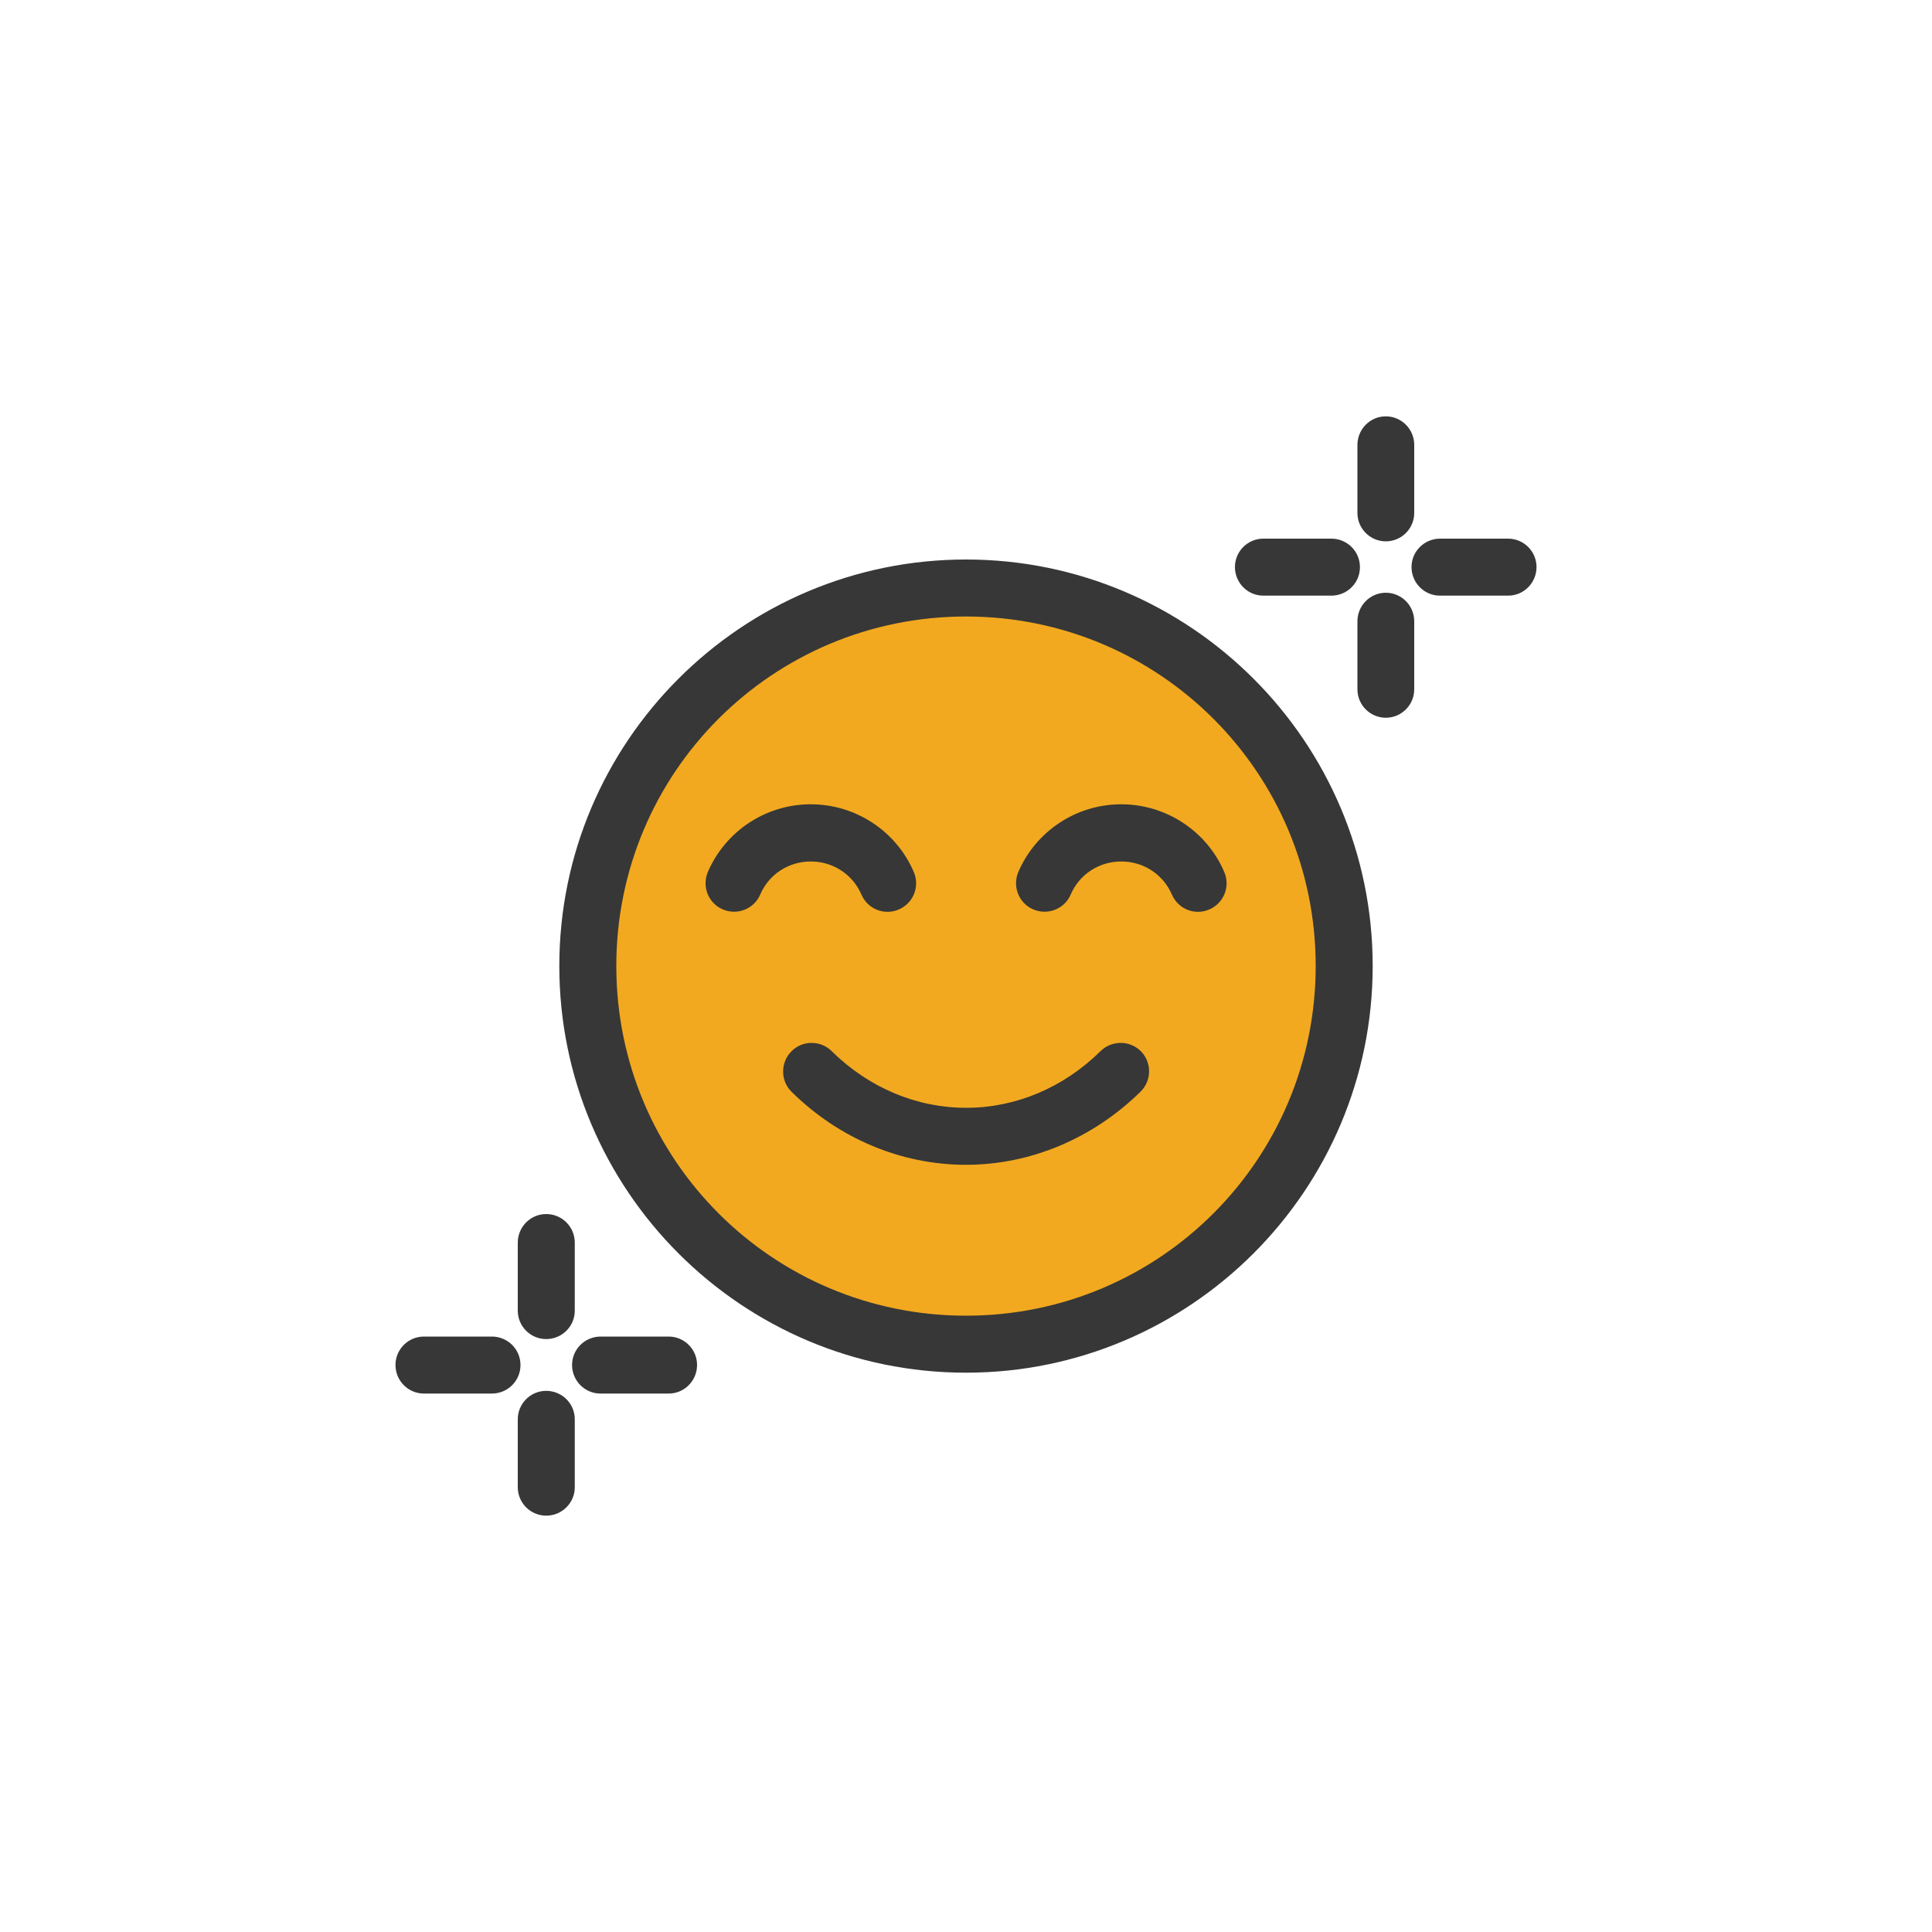
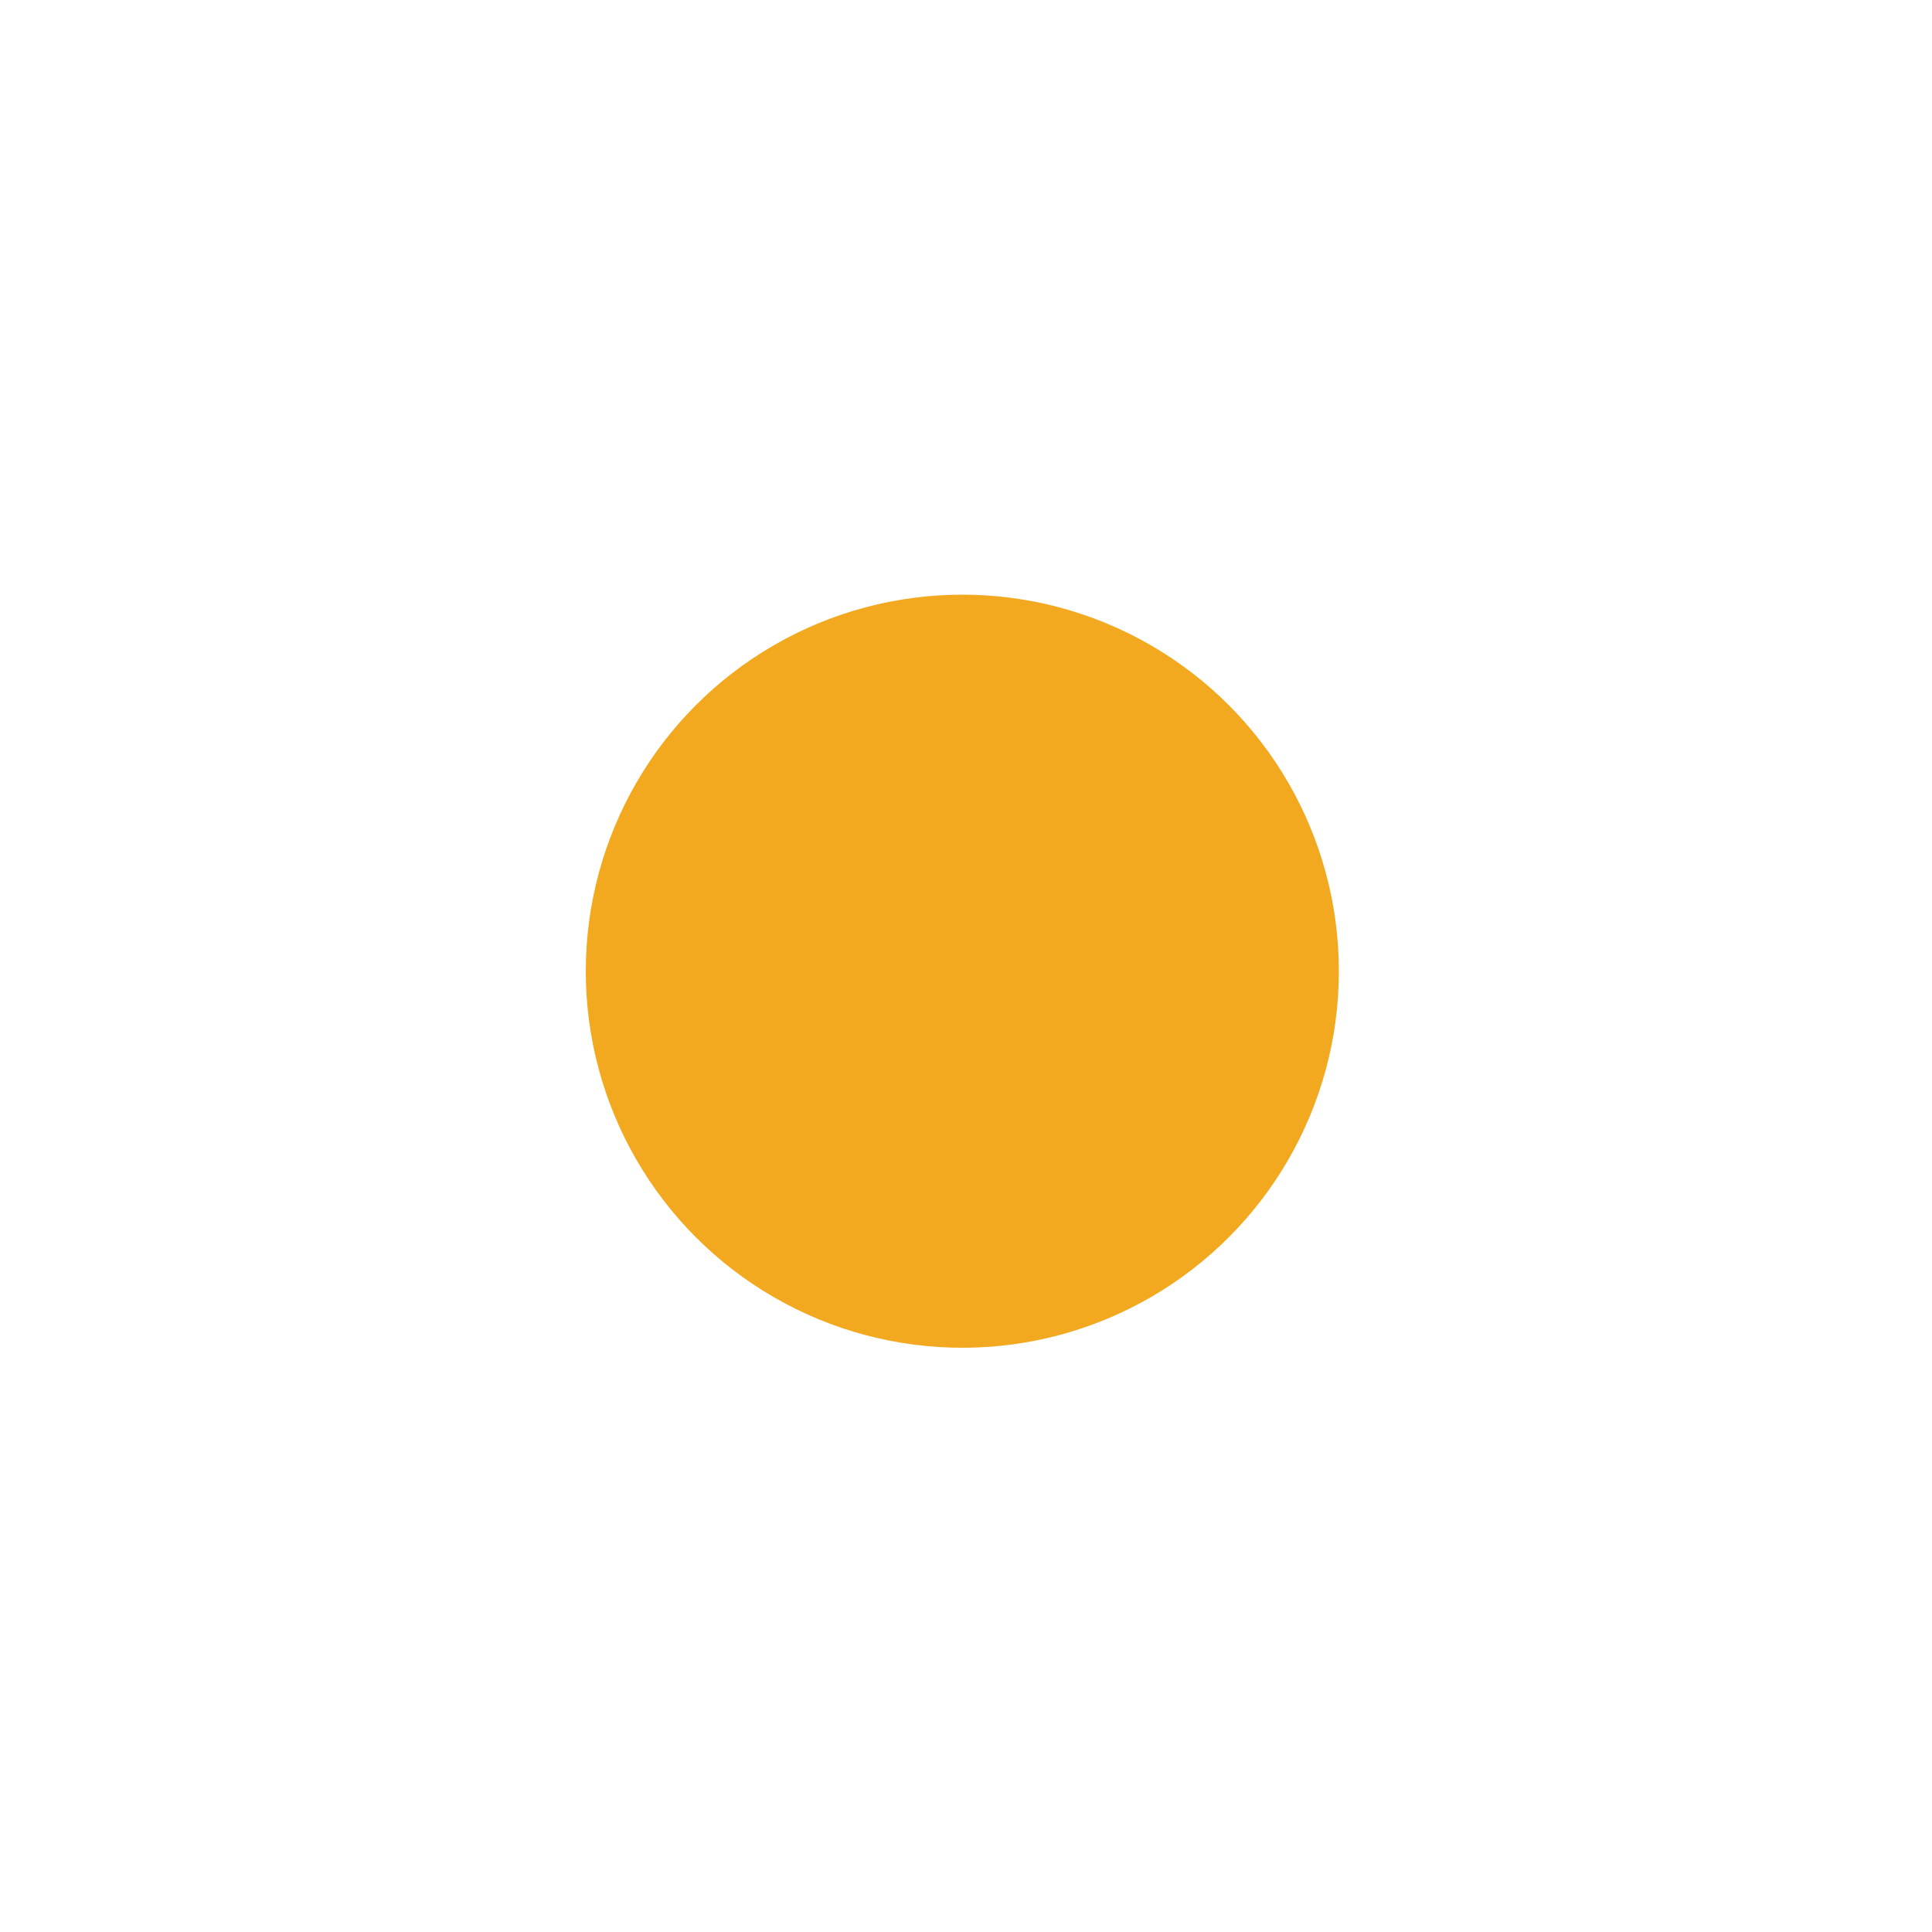
<svg xmlns="http://www.w3.org/2000/svg" id="Invisible_Square" viewBox="0 0 100 100">
  <defs>
    <style>.cls-1{fill:#373737;fill-rule:evenodd;}.cls-1,.cls-2{stroke-width:0px;}.cls-2{fill:#f2a920;}</style>
  </defs>
  <circle class="cls-2" cx="49.81" cy="50.27" r="19.49" />
-   <path class="cls-1" d="M71.73,21.55c-.82,0-1.47.67-1.47,1.48h0v3.52c0,.81.66,1.47,1.47,1.47.81,0,1.47-.66,1.47-1.47v-3.52c0-.82-.66-1.48-1.47-1.48,0,0,0,0,0,0ZM65.39,27.88c-.81,0-1.47.66-1.47,1.47,0,.82.66,1.48,1.47,1.48h3.52c.82,0,1.48-.66,1.48-1.47,0,0,0,0,0-.01,0-.82-.67-1.47-1.48-1.47h-3.52ZM74.54,27.88c-.82,0-1.48.66-1.48,1.47h0c0,.82.66,1.48,1.47,1.48,0,0,0,0,.01,0h3.52c.82,0,1.47-.67,1.47-1.48h0c0-.81-.66-1.47-1.47-1.47h-3.52ZM50,28.96c-11.61,0-21.05,9.43-21.05,21.04s9.44,21.05,21.05,21.05,21.05-9.44,21.05-21.05c0-11.61-9.44-21.04-21.05-21.04h0ZM71.73,30.68c-.82,0-1.47.67-1.47,1.48h0v3.52c0,.81.66,1.47,1.47,1.47.81,0,1.47-.66,1.47-1.47v-3.52c0-.82-.66-1.48-1.47-1.48,0,0,0,0,0,0ZM50,31.91c10.01,0,18.1,8.08,18.1,18.09s-8.08,18.1-18.1,18.1-18.1-8.09-18.1-18.1,8.08-18.09,18.1-18.09ZM41.86,41.63c-2.27.04-4.32,1.41-5.22,3.5-.32.75.02,1.62.77,1.94,0,0,0,0,0,0,.75.32,1.62-.02,1.94-.77,0,0,0,0,0,0,.45-1.05,1.47-1.71,2.62-1.71s2.17.67,2.62,1.72c.33.75,1.19,1.09,1.94.76.74-.32,1.09-1.18.77-1.93-.91-2.13-3.02-3.51-5.33-3.51-.04,0-.07,0-.11,0h0ZM57.93,41.63c-2.27.04-4.32,1.41-5.22,3.5-.32.75.02,1.62.77,1.94,0,0,0,0,0,0,.75.32,1.62-.02,1.94-.77,0,0,0,0,0,0,.45-1.05,1.47-1.71,2.62-1.71s2.17.67,2.62,1.72c.33.75,1.19,1.09,1.94.76.74-.32,1.09-1.18.77-1.93-.91-2.13-3.02-3.51-5.33-3.51-.04,0-.07,0-.11,0ZM42,53.98c-.39,0-.77.16-1.04.44-.57.58-.57,1.52.01,2.09,0,0,0,0,0,0,2.45,2.42,5.67,3.78,9.03,3.78,3.35,0,6.57-1.37,9.03-3.78.58-.57.6-1.5.03-2.09,0,0,0,0,0,0-.28-.28-.65-.44-1.05-.44-.39,0-.77.15-1.05.43-1.93,1.9-4.4,2.93-6.95,2.93-2.56,0-5.03-1.03-6.96-2.93-.28-.28-.65-.43-1.05-.43h0ZM28.27,62.84c-.82,0-1.47.67-1.47,1.48h0v3.52c0,.81.66,1.47,1.47,1.47.82,0,1.48-.66,1.48-1.47h0v-3.52c0-.82-.66-1.48-1.47-1.48,0,0,0,0-.01,0h0ZM21.94,69.18c-.81,0-1.47.66-1.47,1.47,0,.82.66,1.48,1.47,1.48h3.52c.82,0,1.48-.66,1.48-1.47,0,0,0,0,0-.01,0-.82-.67-1.47-1.48-1.47h-3.52ZM31.09,69.18c-.82,0-1.48.66-1.48,1.47h0c0,.82.66,1.48,1.47,1.48,0,0,0,0,.01,0h3.52c.82,0,1.47-.67,1.47-1.48h0c0-.81-.66-1.47-1.47-1.47h-3.52ZM28.27,71.99c-.81,0-1.47.66-1.47,1.47v3.52c0,.81.66,1.47,1.47,1.47.82,0,1.48-.66,1.48-1.47h0v-3.52c0-.82-.67-1.47-1.48-1.47h0Z" />
</svg>